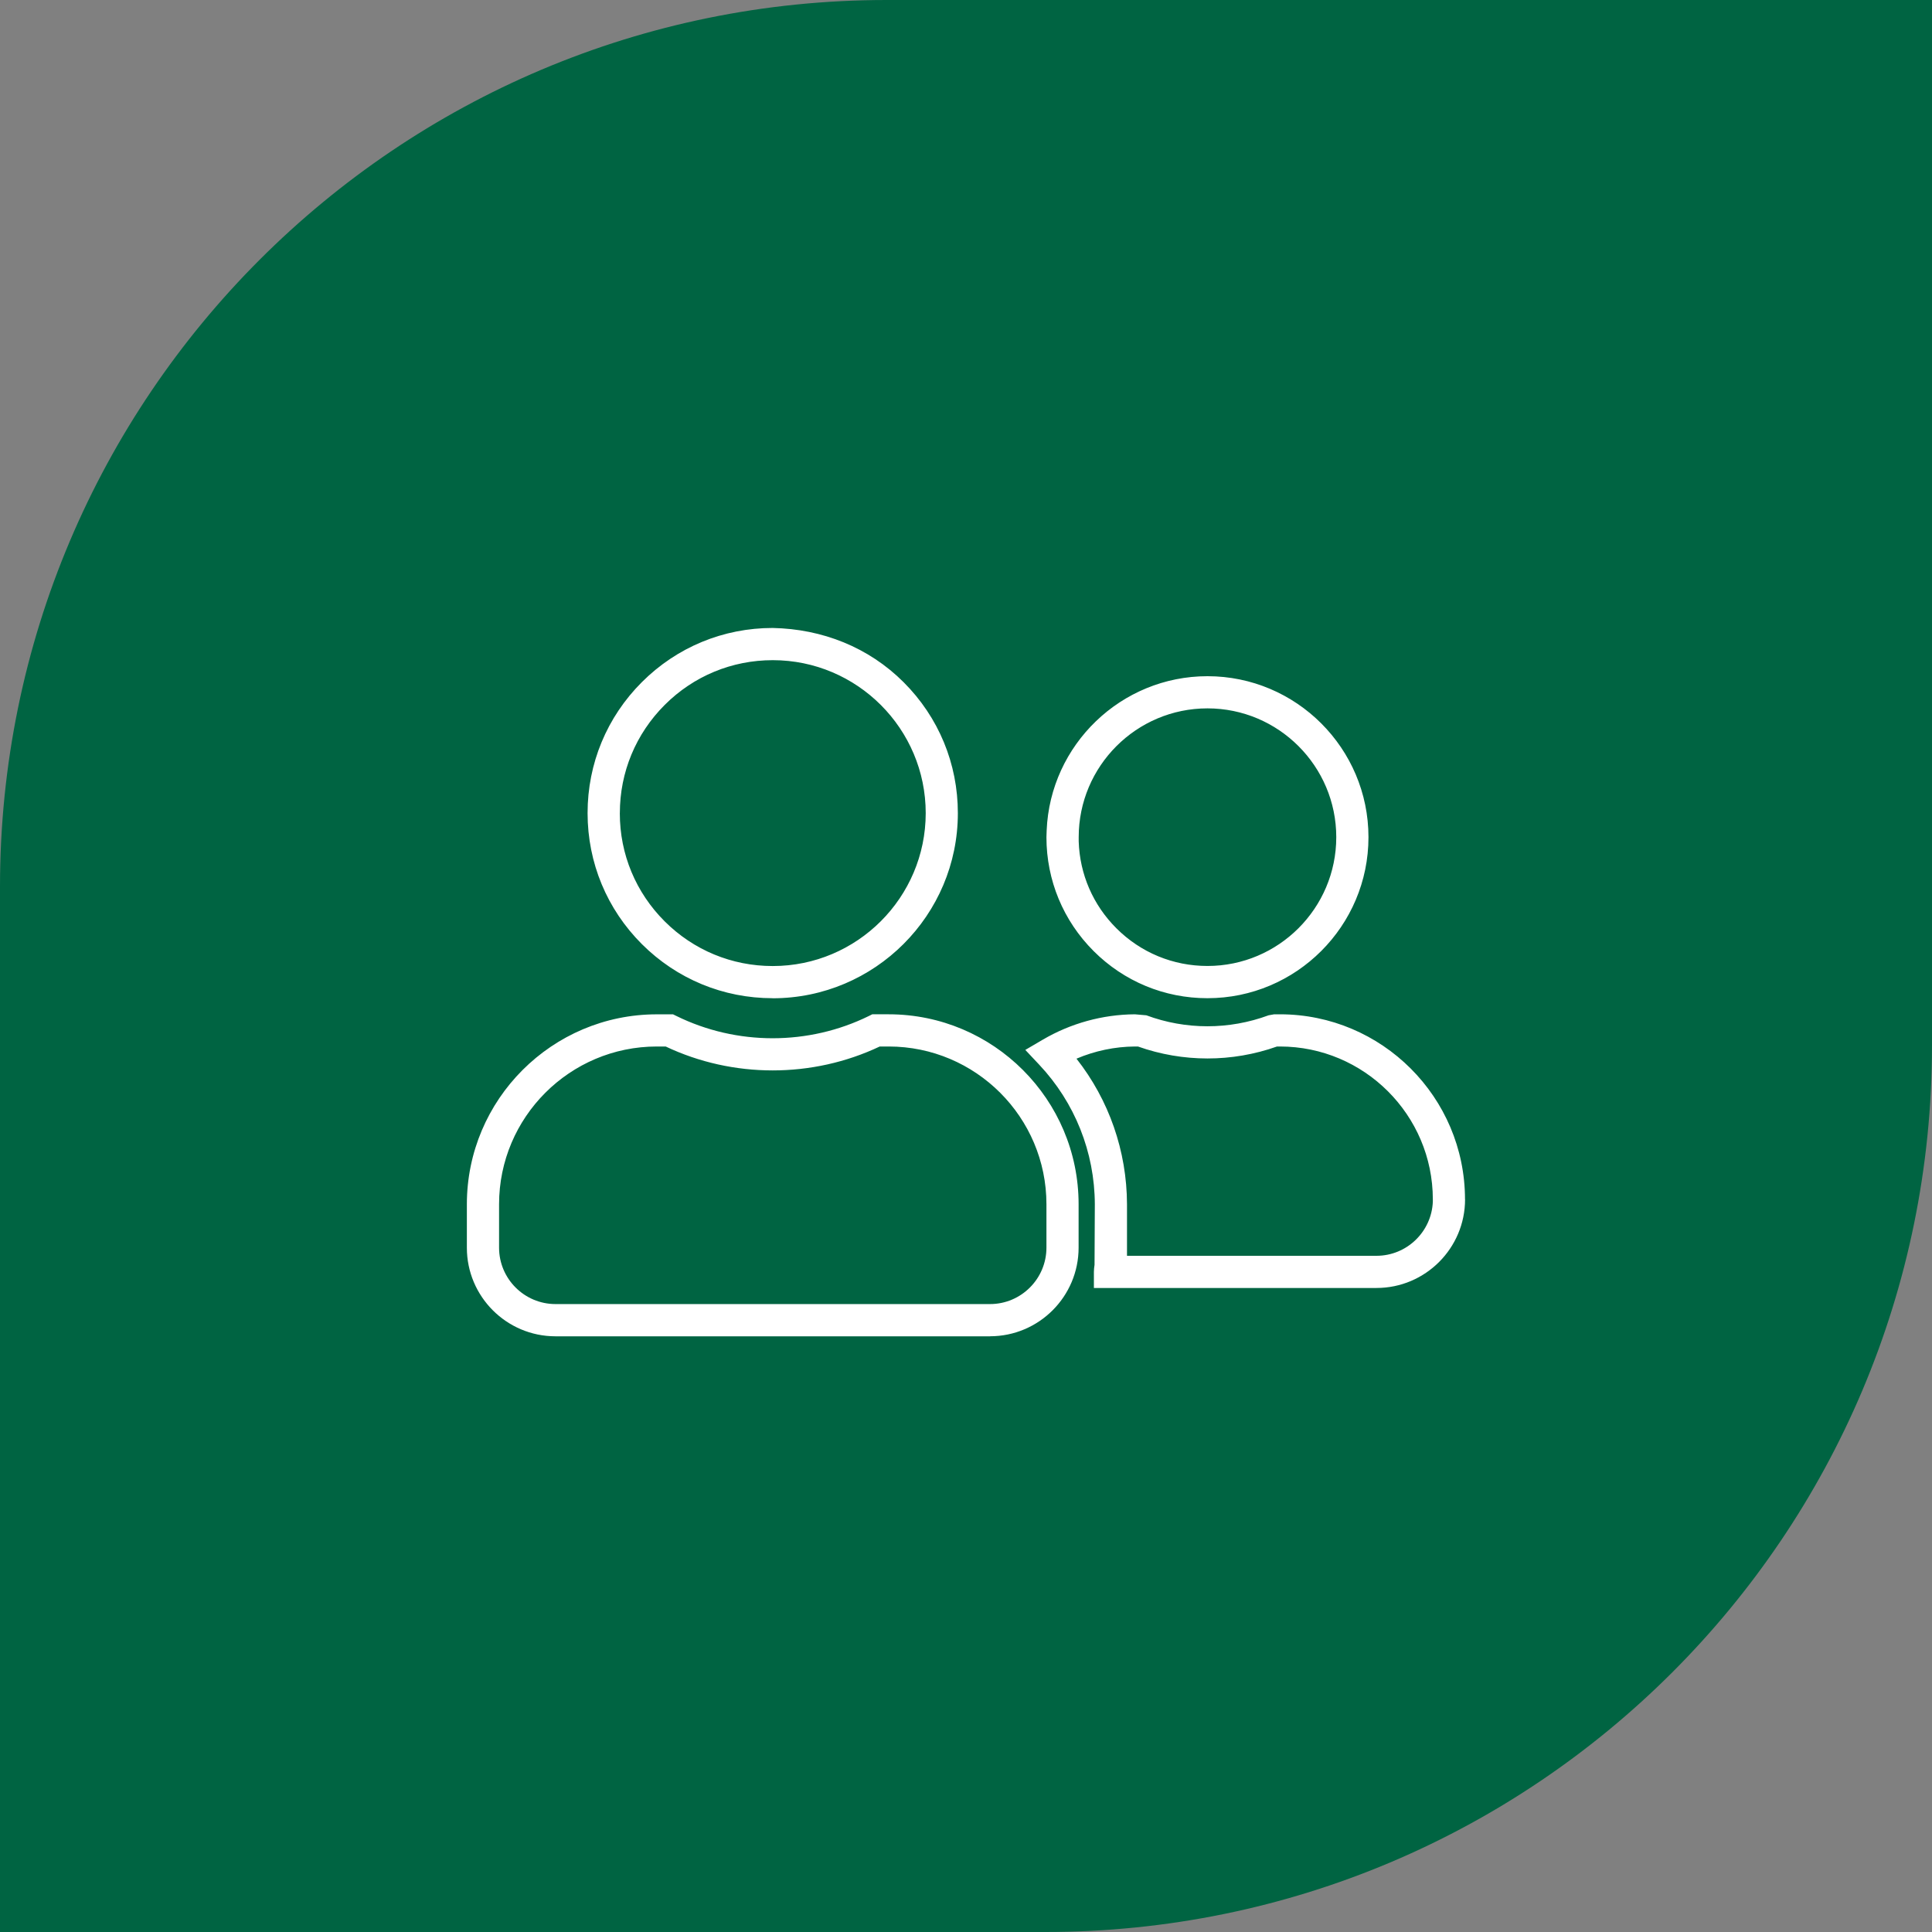
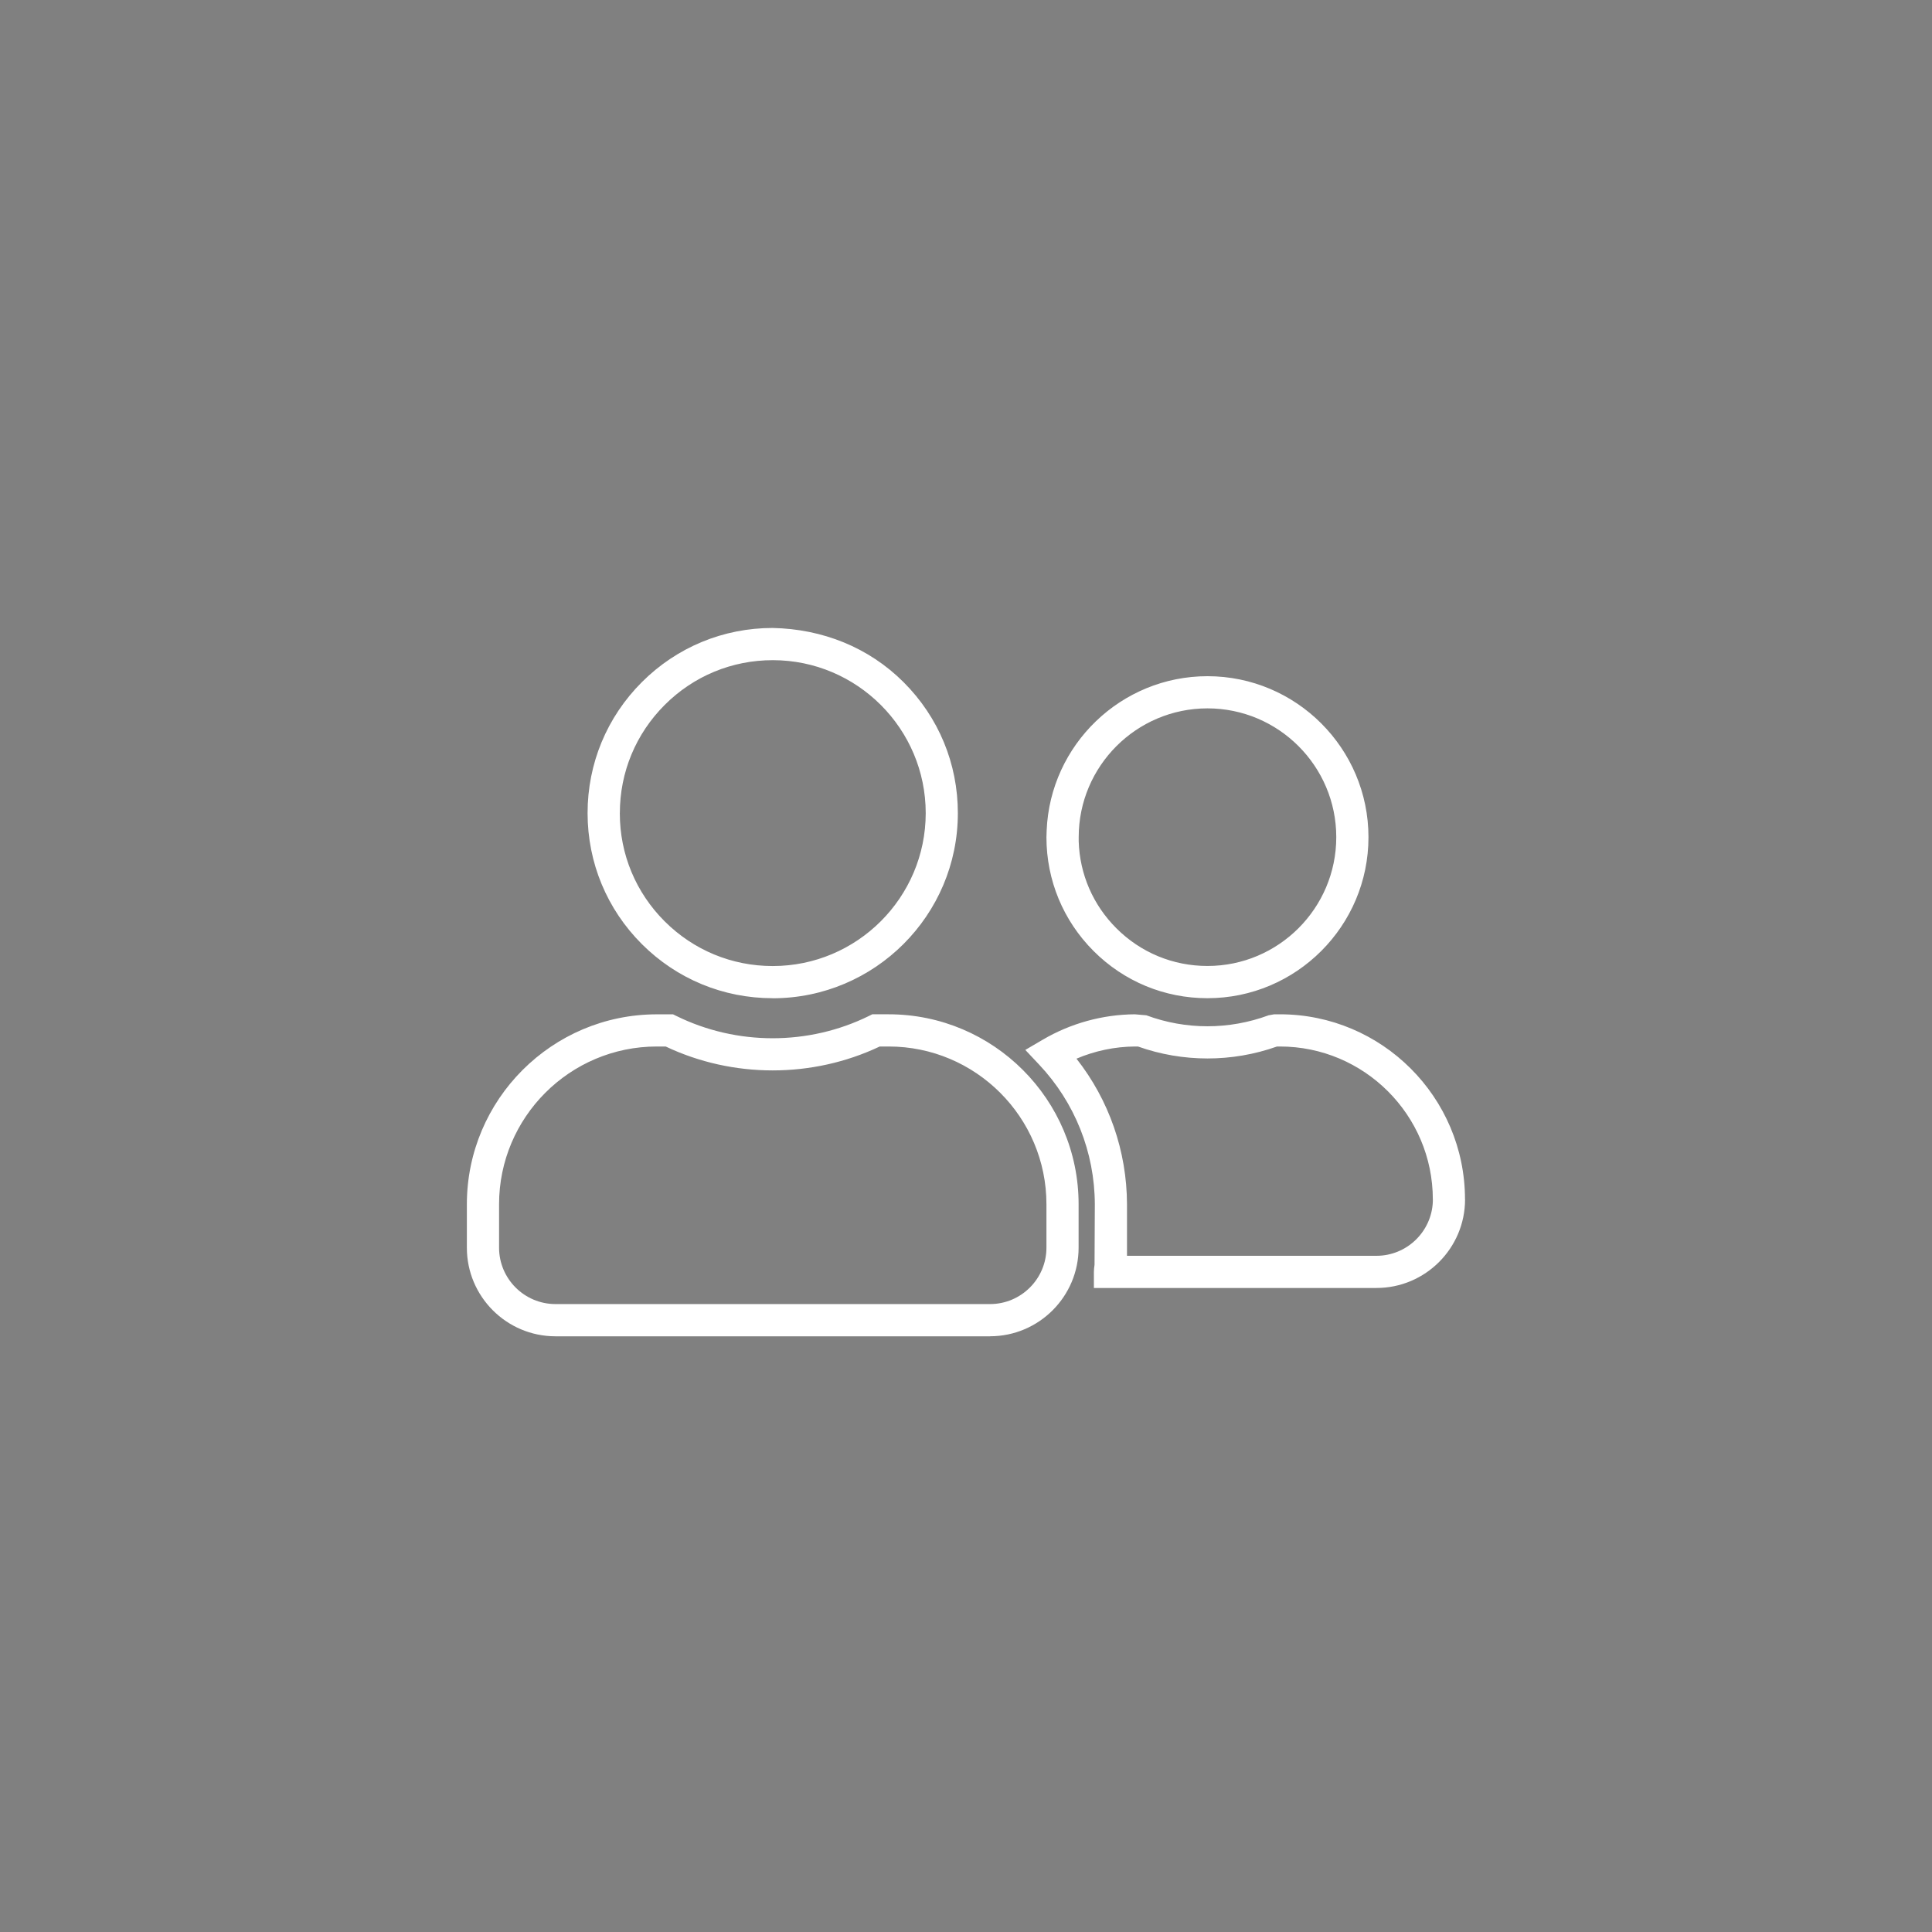
<svg xmlns="http://www.w3.org/2000/svg" id="Gruen_Weiß" viewBox="0 0 60 60">
  <rect x="0" y="0" width="60" height="60" fill="#808080" stroke="none" />
  <defs>
    <style>
      .cls-1 {
        fill: #fff;
      }

      .cls-2 {
        fill: #006442;
      }
    </style>
  </defs>
-   <path class="cls-2" d="M0,60V27.537C0,12.327,12.329,0,27.535,0h32.465v32.465c0,15.208-12.327,27.535-27.535,27.535H0Z" />
  <path class="cls-1" d="M30.746,41.5h-13.499c-1.517-.002-2.749-1.237-2.748-2.752v-1.348c0-3.253,2.646-5.899,5.899-5.899h.504l.104.051c1.873.923,4.107.922,5.979,0l.104-.052h.509c3.253,0,5.899,2.646,5.899,5.899v1.348c0,1.518-1.234,2.752-2.752,2.752ZM20.398,32.5c-2.701,0-4.899,2.198-4.899,4.899v1.348c0,.965.784,1.75,1.749,1.752h13.498c.966,0,1.752-.786,1.752-1.752v-1.348c0-2.702-2.198-4.899-4.899-4.899h-.278c-2.09.99-4.559.99-6.648,0h-.273ZM42.747,40h-8.775v-.5c0-.073.009-.147.02-.22l.009-1.88c-.006-1.618-.619-3.158-1.729-4.337l-.43-.457.541-.317c.867-.509,1.856-.782,2.861-.789l.357.031c1.223.454,2.569.454,3.796,0l.174-.031h.179c3.167,0,5.745,2.576,5.747,5.743l.002.004c0,1.518-1.234,2.752-2.752,2.752ZM35,39h7.747c.942,0,1.714-.748,1.751-1.682v-.074c-.003-2.616-2.133-4.744-4.748-4.744h-.091c-1.397.496-2.924.495-4.319,0h-.092c-.624.004-1.243.134-1.817.378,1.011,1.286,1.563,2.868,1.569,4.52v1.602ZM23.994,31c-1.532,0-2.974-.596-4.059-1.679-1.086-1.084-1.685-2.527-1.687-4.062v-.01c0-1.536.599-2.979,1.686-4.065,1.086-1.085,2.528-1.682,4.062-1.682,1.542.031,2.981.599,4.068,1.686s1.684,2.53,1.683,4.066c0,3.168-2.579,5.747-5.748,5.748h-.006ZM19.249,25.249v.01c0,1.268.496,2.459,1.394,3.355.896.894,2.086,1.387,3.352,1.387h.005c2.618,0,4.748-2.131,4.749-4.748,0-2.619-2.129-4.75-4.748-4.751h-.003c-1.268,0-2.459.494-3.355,1.39-.897.897-1.393,2.089-1.393,3.358ZM37.497,31c-1.334,0-2.589-.52-3.533-1.463-.944-.944-1.465-2.199-1.466-3.535l.007-.213c.11-2.659,2.309-4.789,4.994-4.789,2.757,0,5,2.243,5,5s-2.243,5-5,5h-.002ZM33.5,26.127c.031,1.021.444,1.977,1.171,2.702.755.755,1.759,1.17,2.826,1.17h.002c2.206,0,4-1.794,4-4s-1.794-4-4-4-3.999,1.794-3.999,4v.127Z" />
</svg>